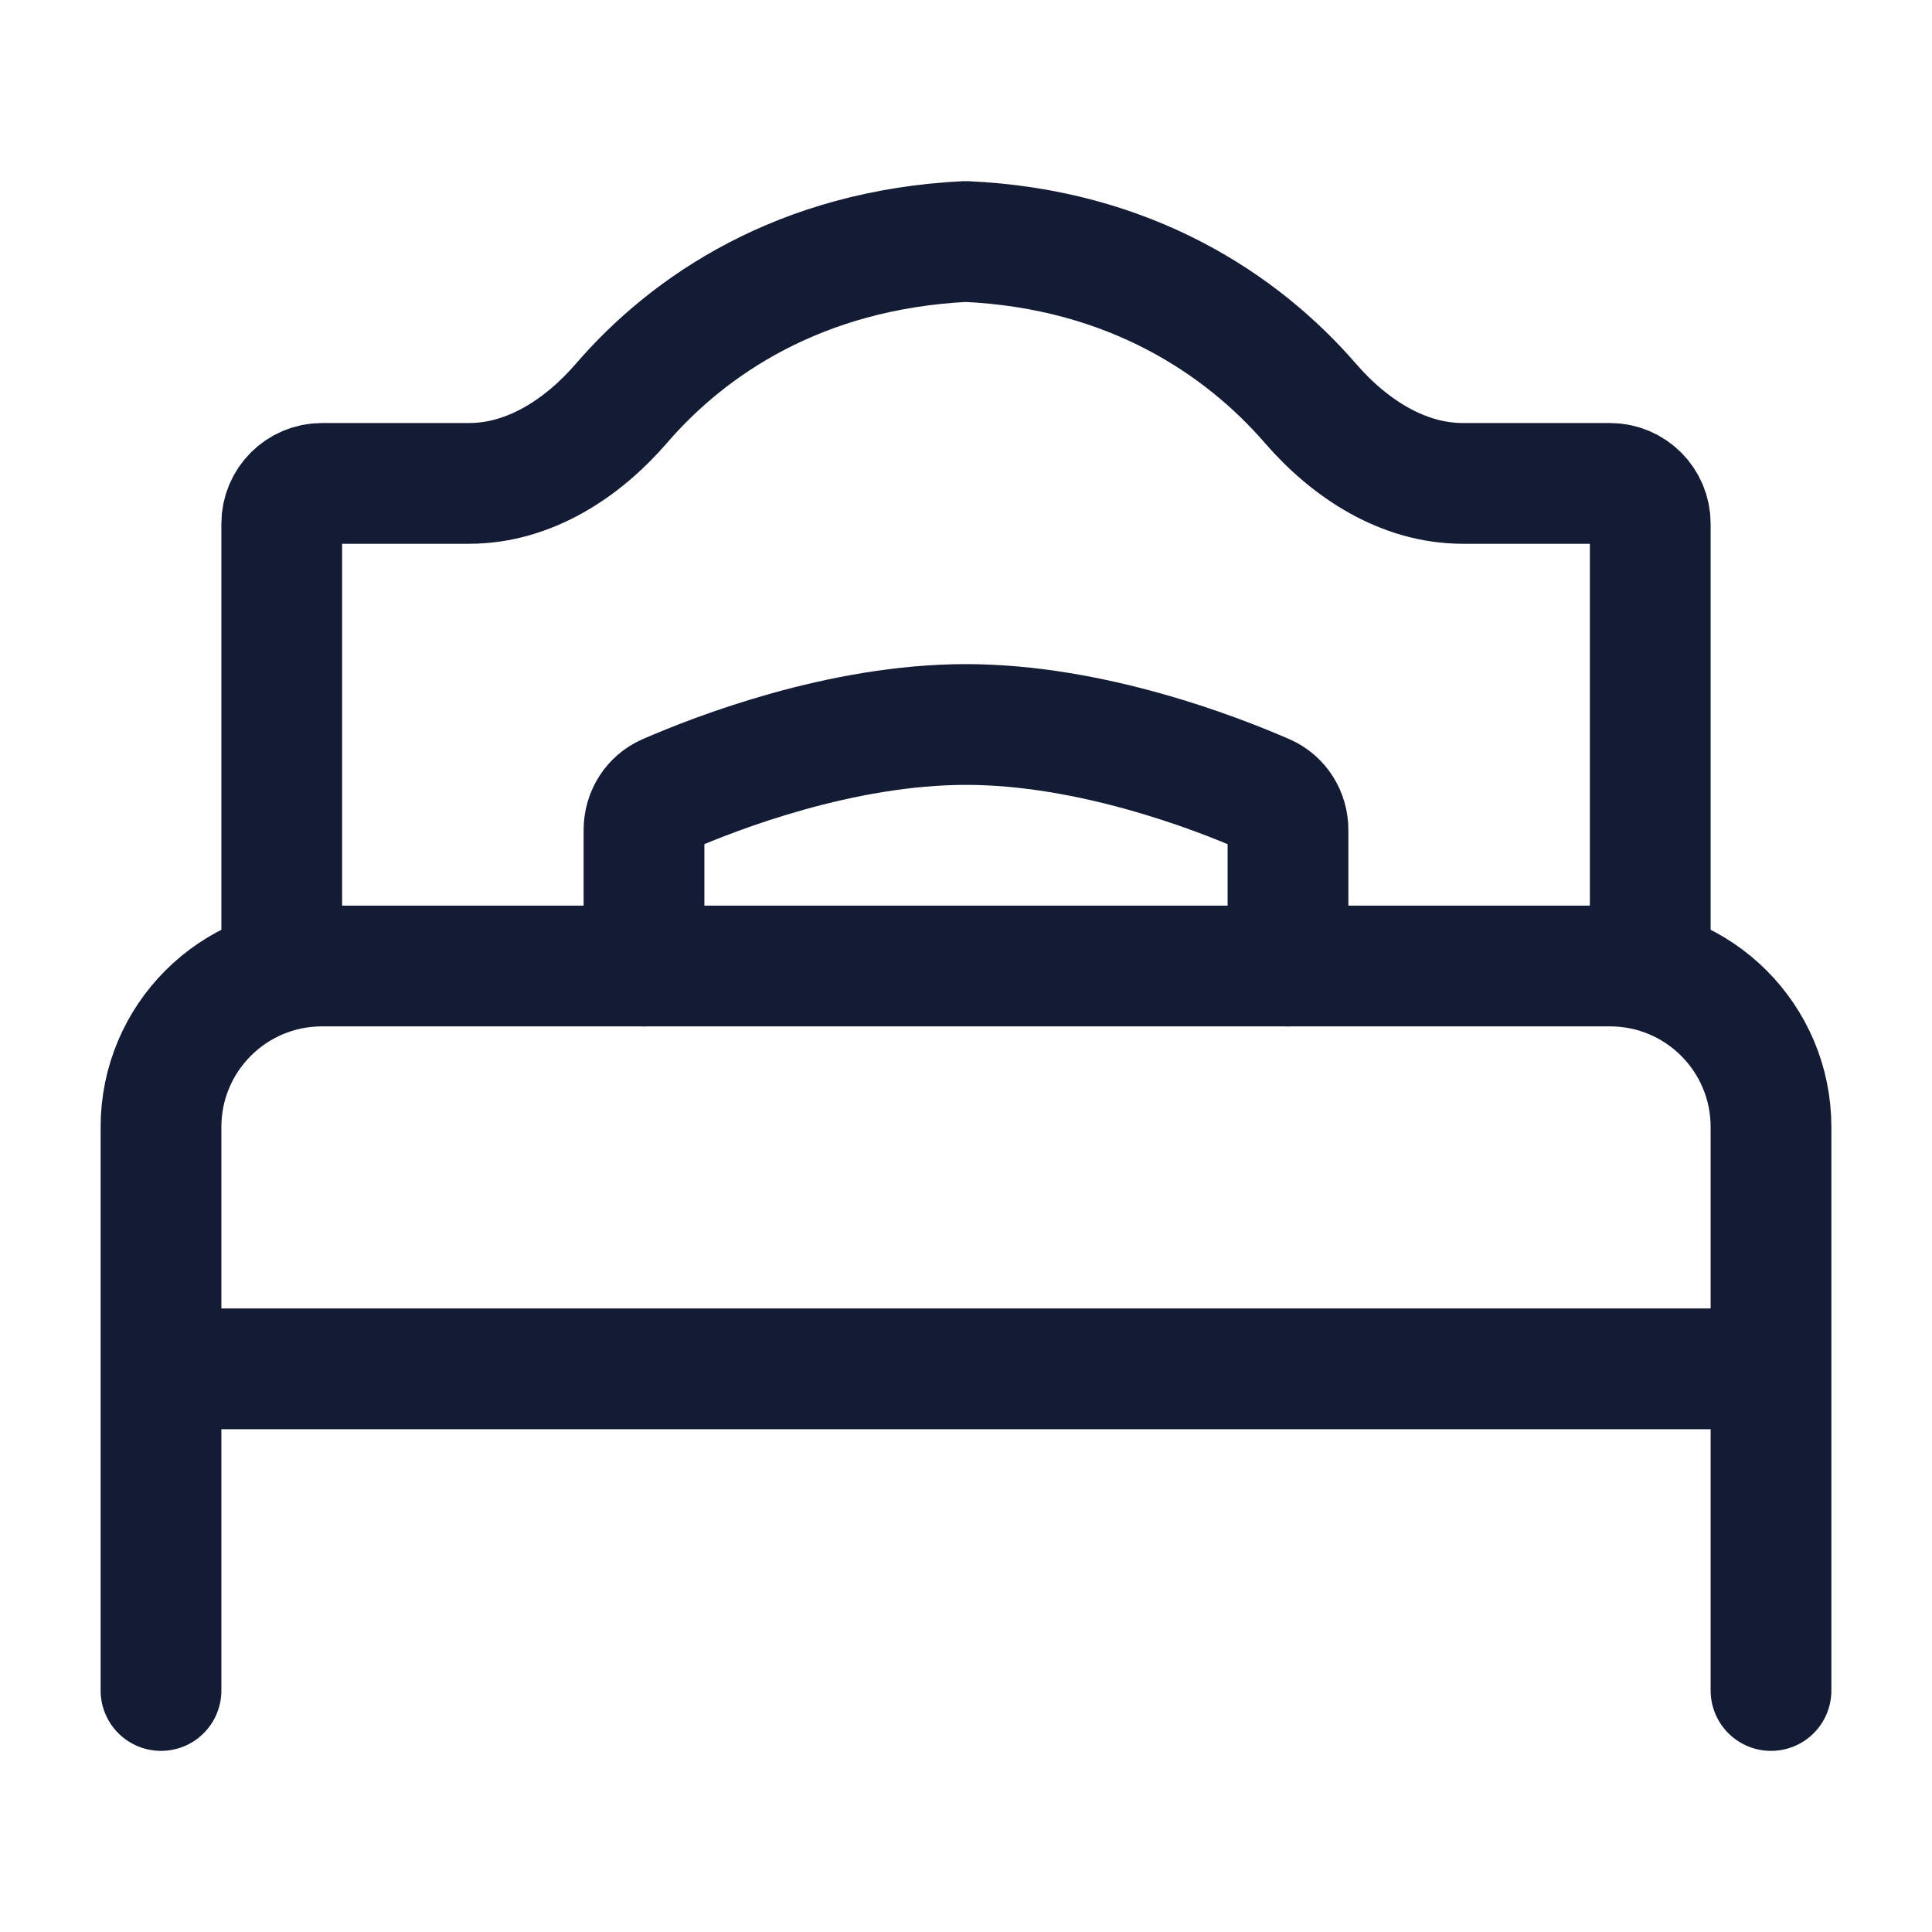
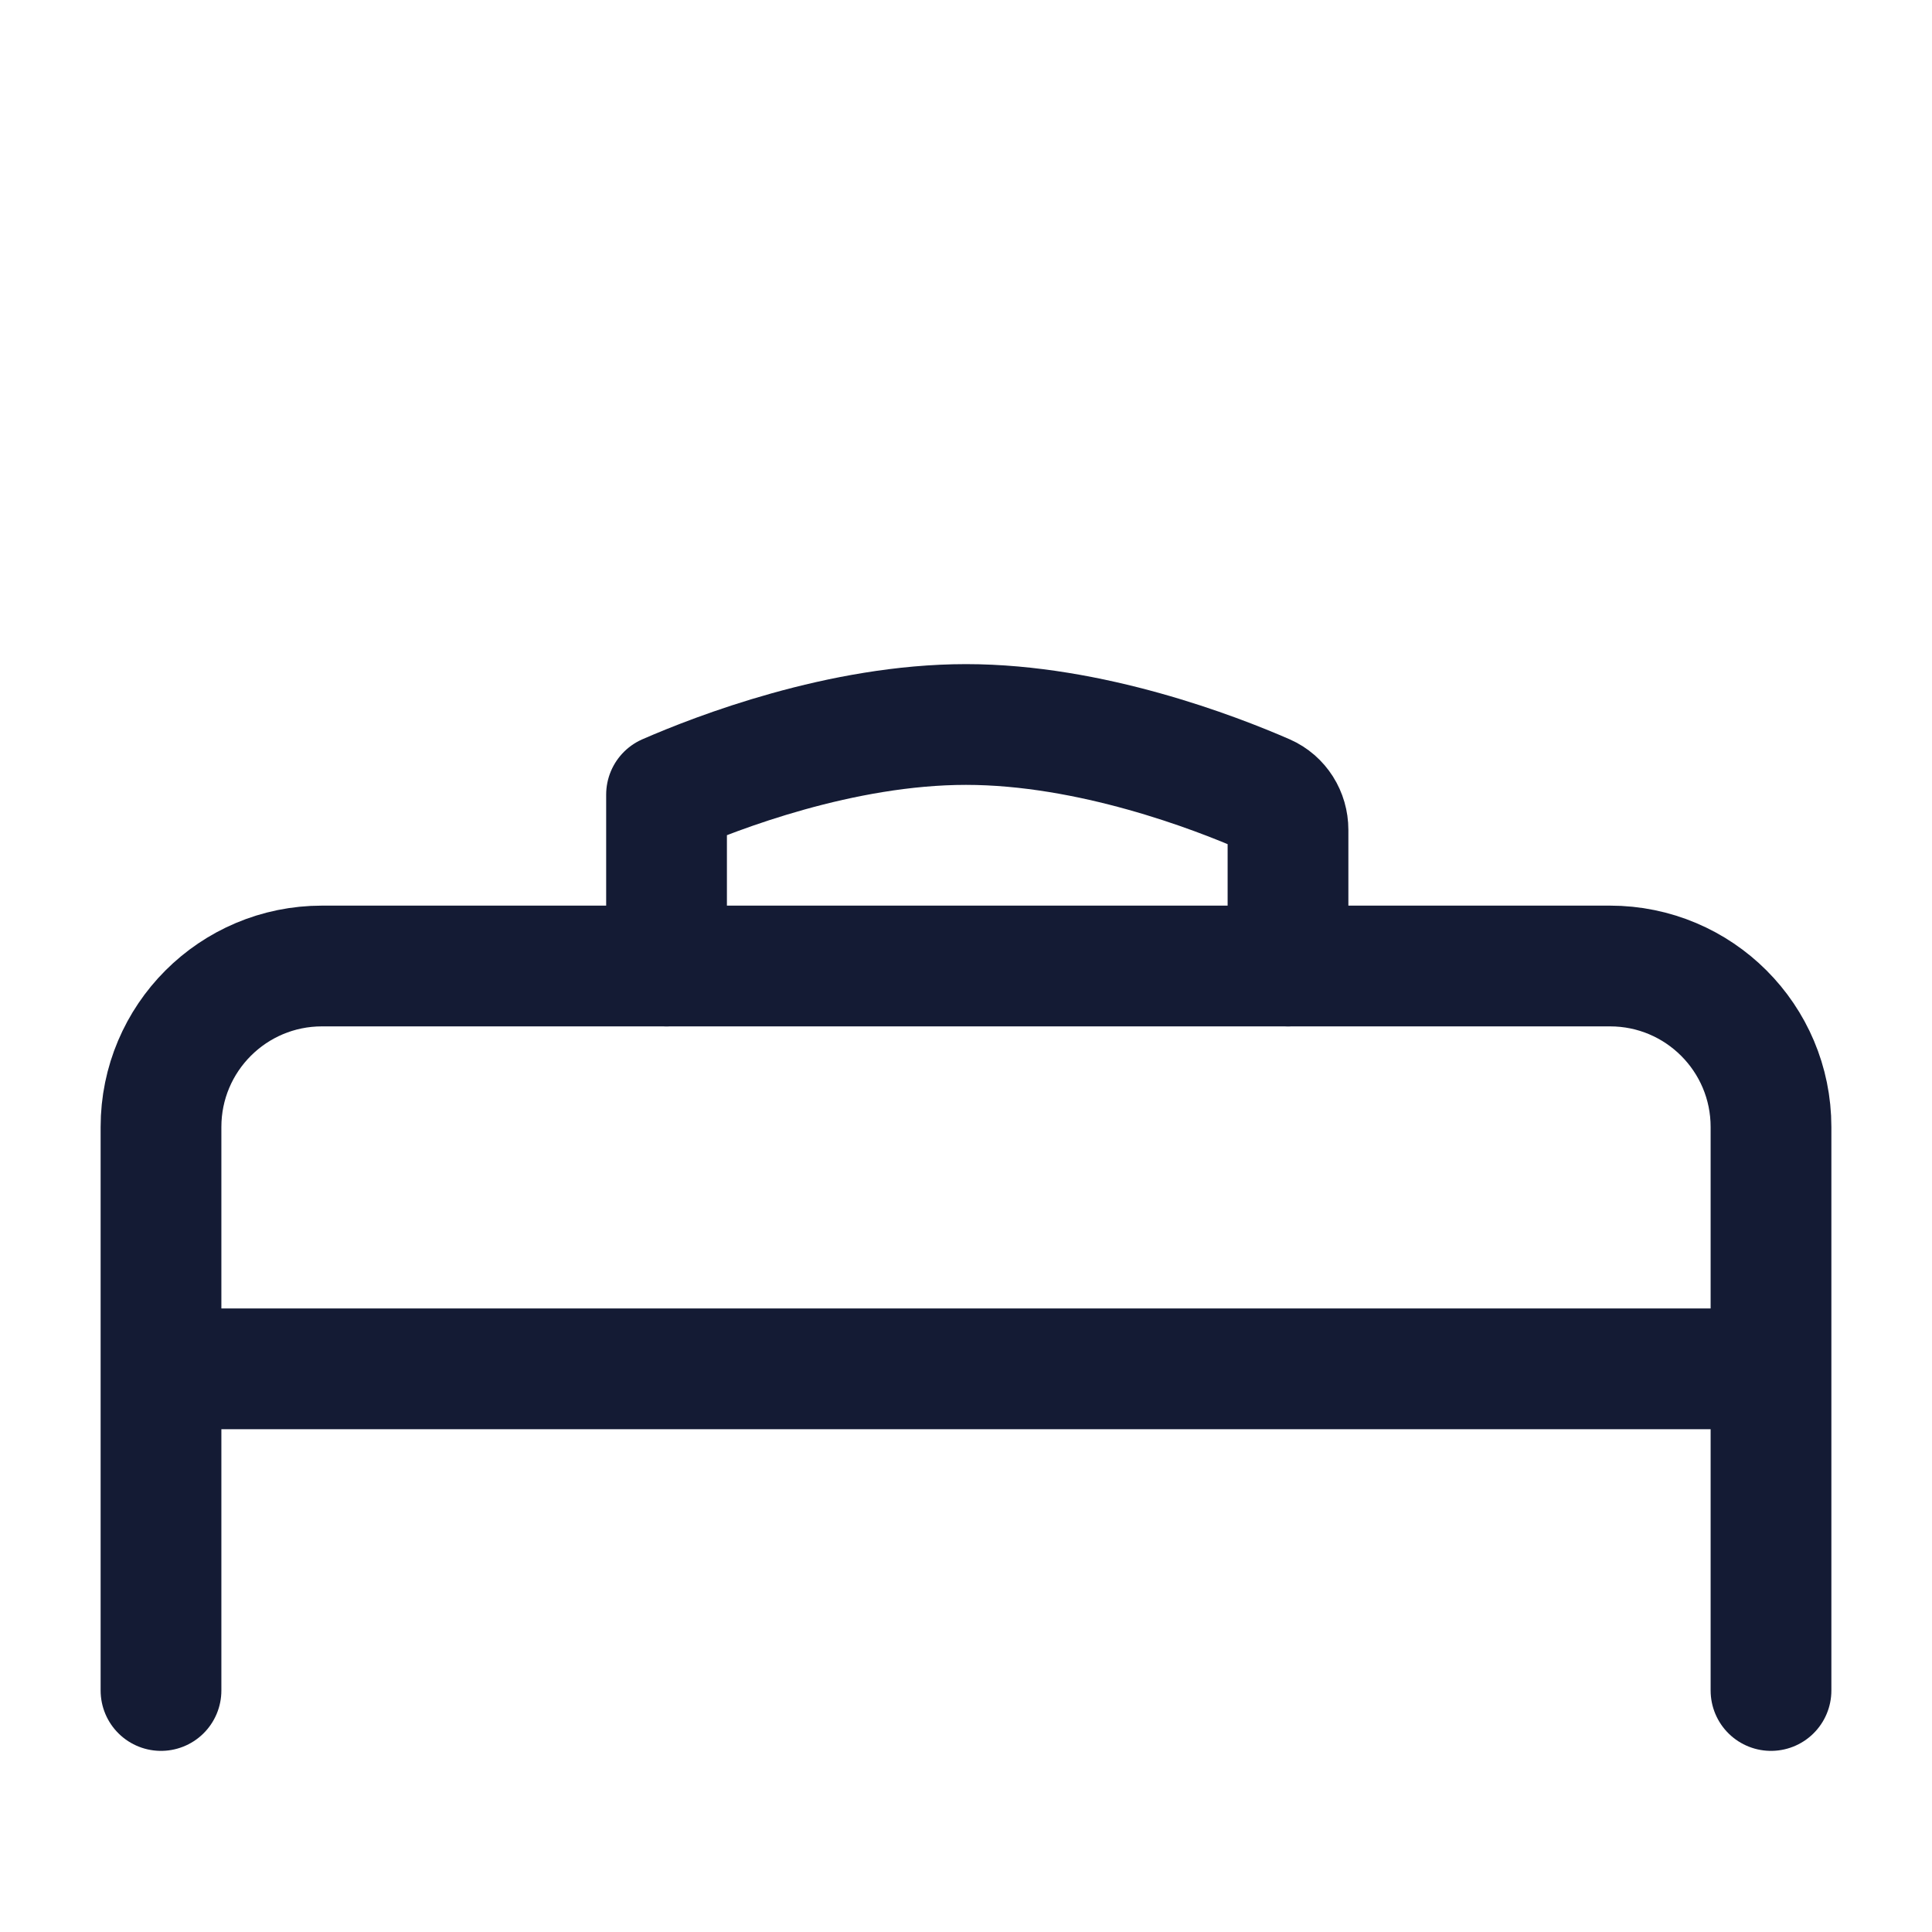
<svg xmlns="http://www.w3.org/2000/svg" width="24" height="24" viewBox="0 0 24 24" fill="none">
  <path d="M22 17.004H2" stroke="#141B34" stroke-width="1.5" stroke-linejoin="round" />
  <path d="M22 21V14C22 12.895 21.105 12 20 12H4C2.895 12 2 12.895 2 14V21" stroke="#141B34" stroke-width="1.5" stroke-linecap="round" stroke-linejoin="round" />
-   <path d="M3.5 12L3.5 6.505C3.5 6.229 3.724 6.005 4 6.005H5.828C6.572 6.005 7.235 5.572 7.721 5.009C8.553 4.044 9.935 3.102 11.994 3C14.044 3.091 15.438 4.04 16.278 5.01C16.765 5.573 17.428 6.005 18.172 6.005H20C20.276 6.005 20.5 6.229 20.5 6.505V12" stroke="#141B34" stroke-width="1.5" stroke-linejoin="round" />
-   <path d="M16 12V10.309C16 10.12 15.893 9.947 15.72 9.871C15.101 9.601 13.551 9 12 9C10.449 9 8.899 9.601 8.28 9.871C8.107 9.947 8 10.12 8 10.309V12" stroke="#141B34" stroke-width="1.5" stroke-linecap="round" stroke-linejoin="round" />
+   <path d="M16 12V10.309C16 10.12 15.893 9.947 15.72 9.871C15.101 9.601 13.551 9 12 9C10.449 9 8.899 9.601 8.28 9.871V12" stroke="#141B34" stroke-width="1.5" stroke-linecap="round" stroke-linejoin="round" />
</svg>